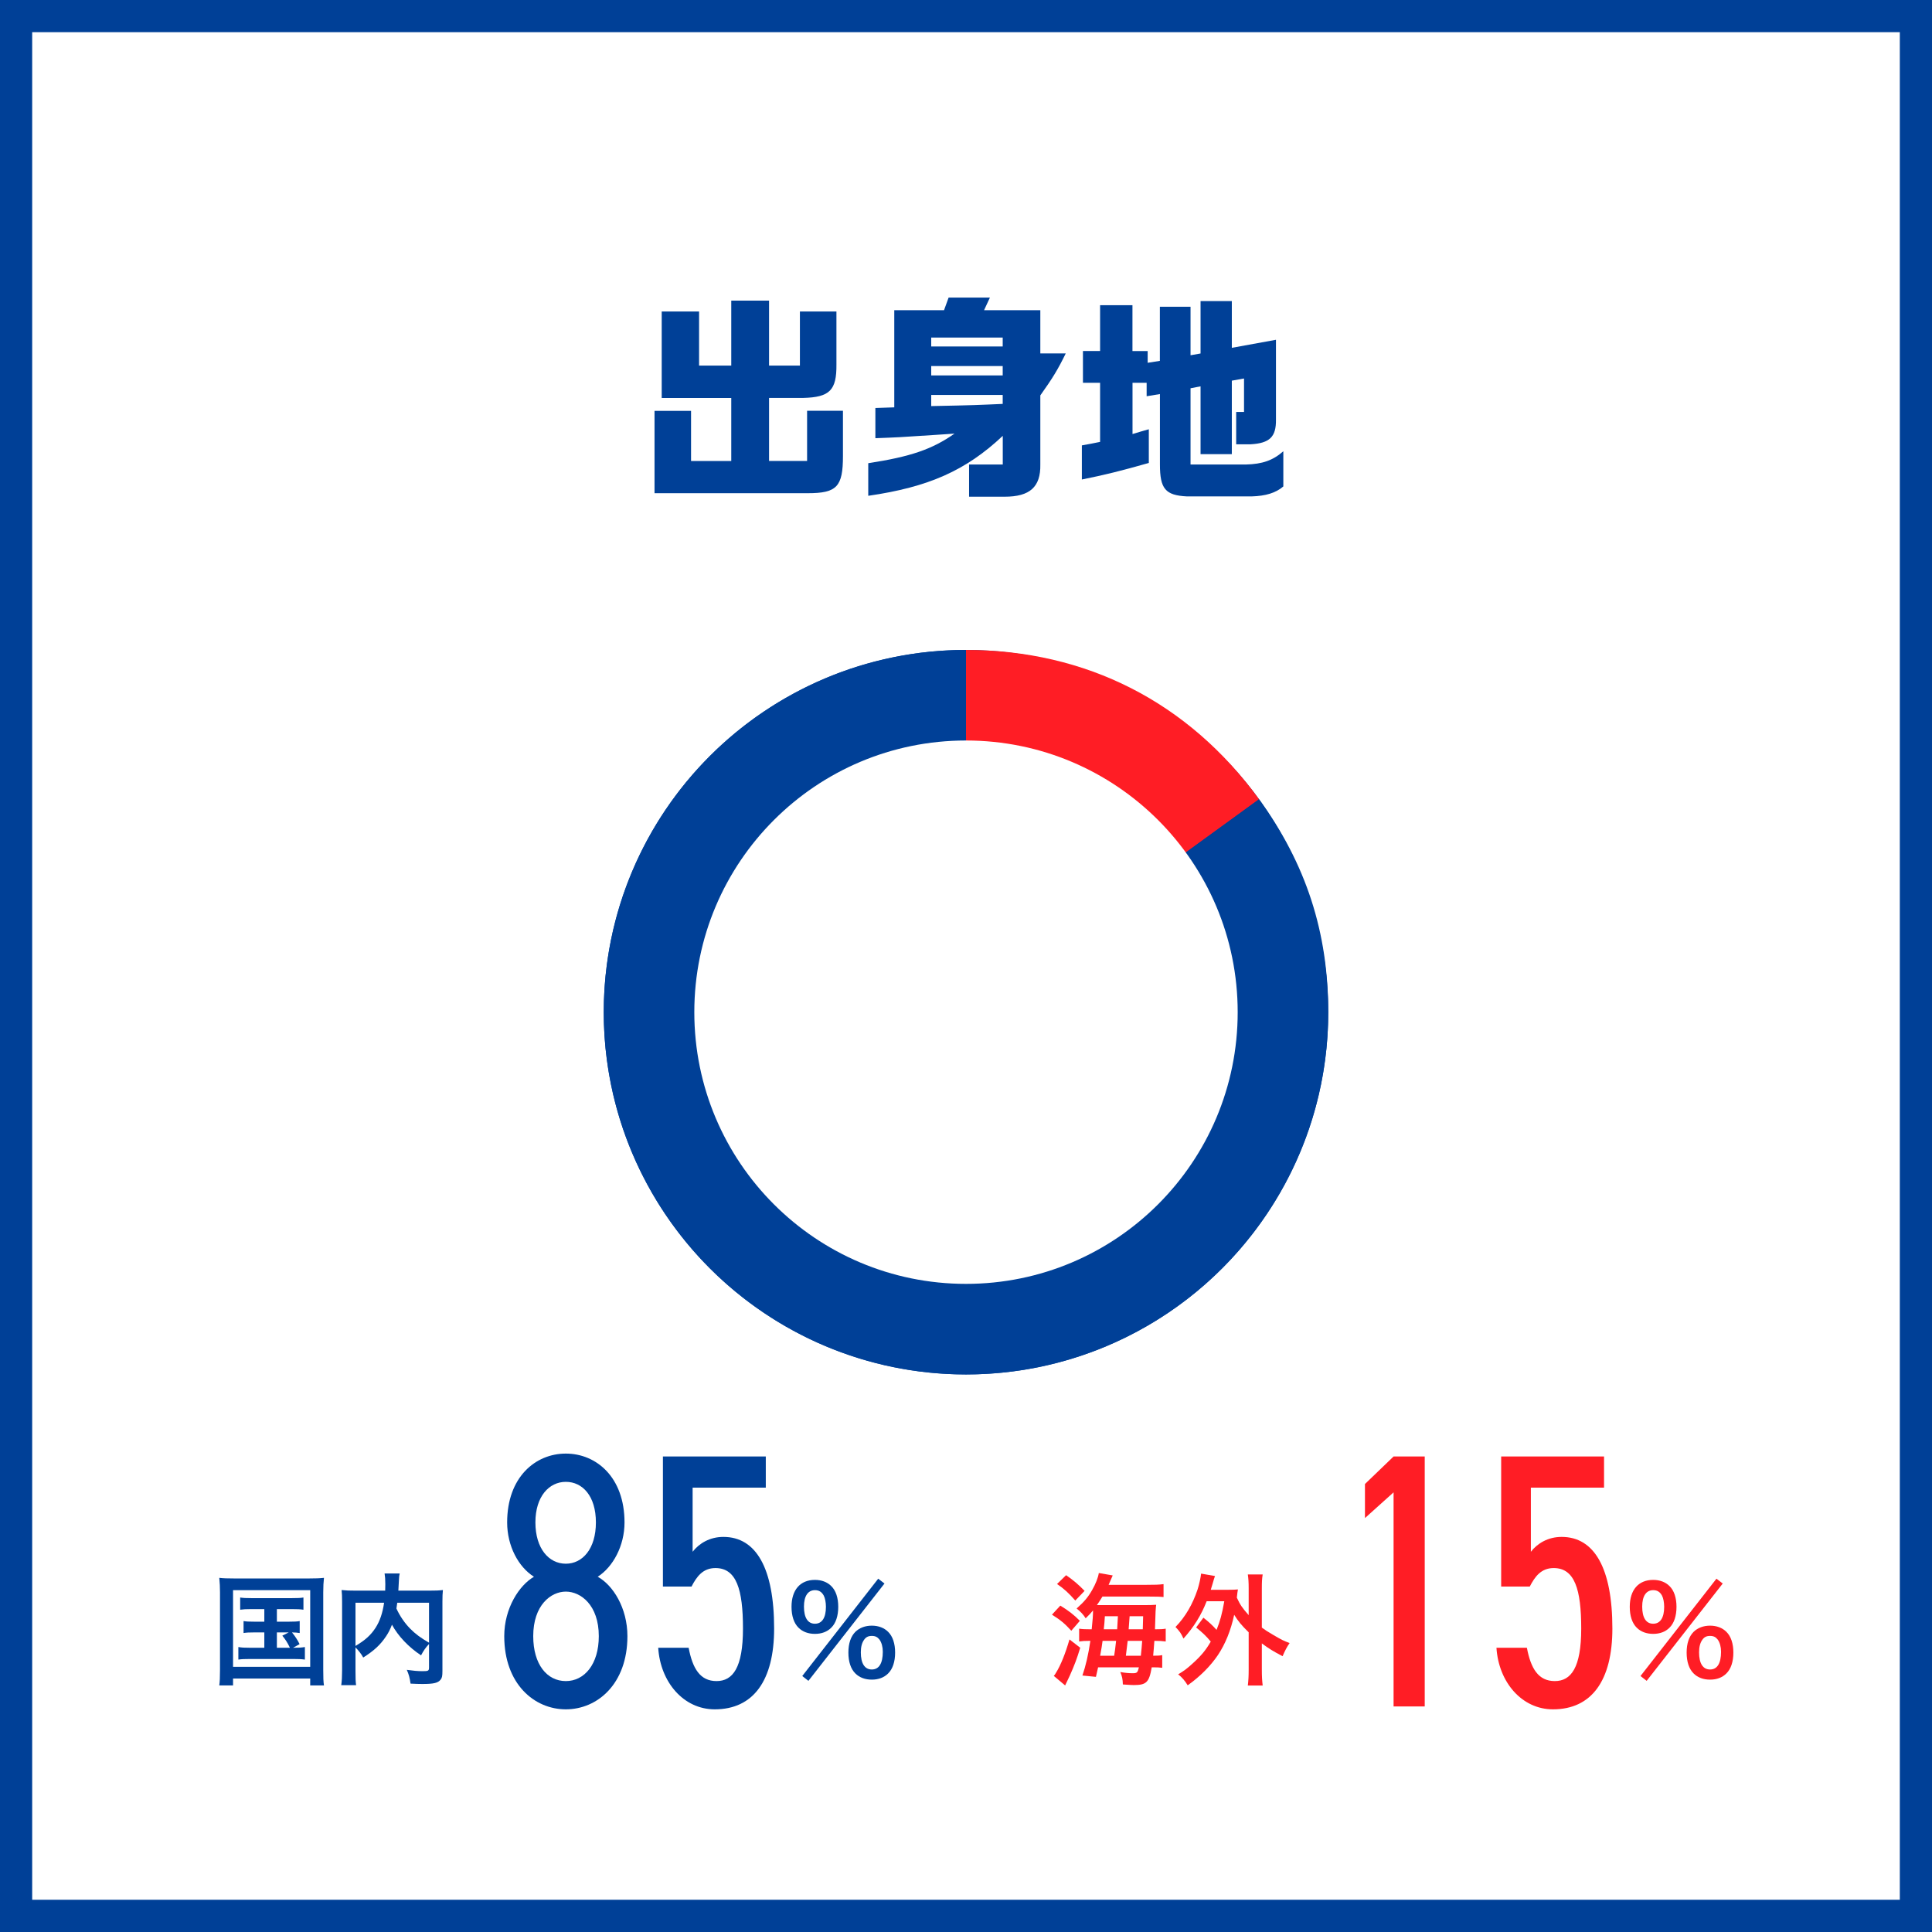
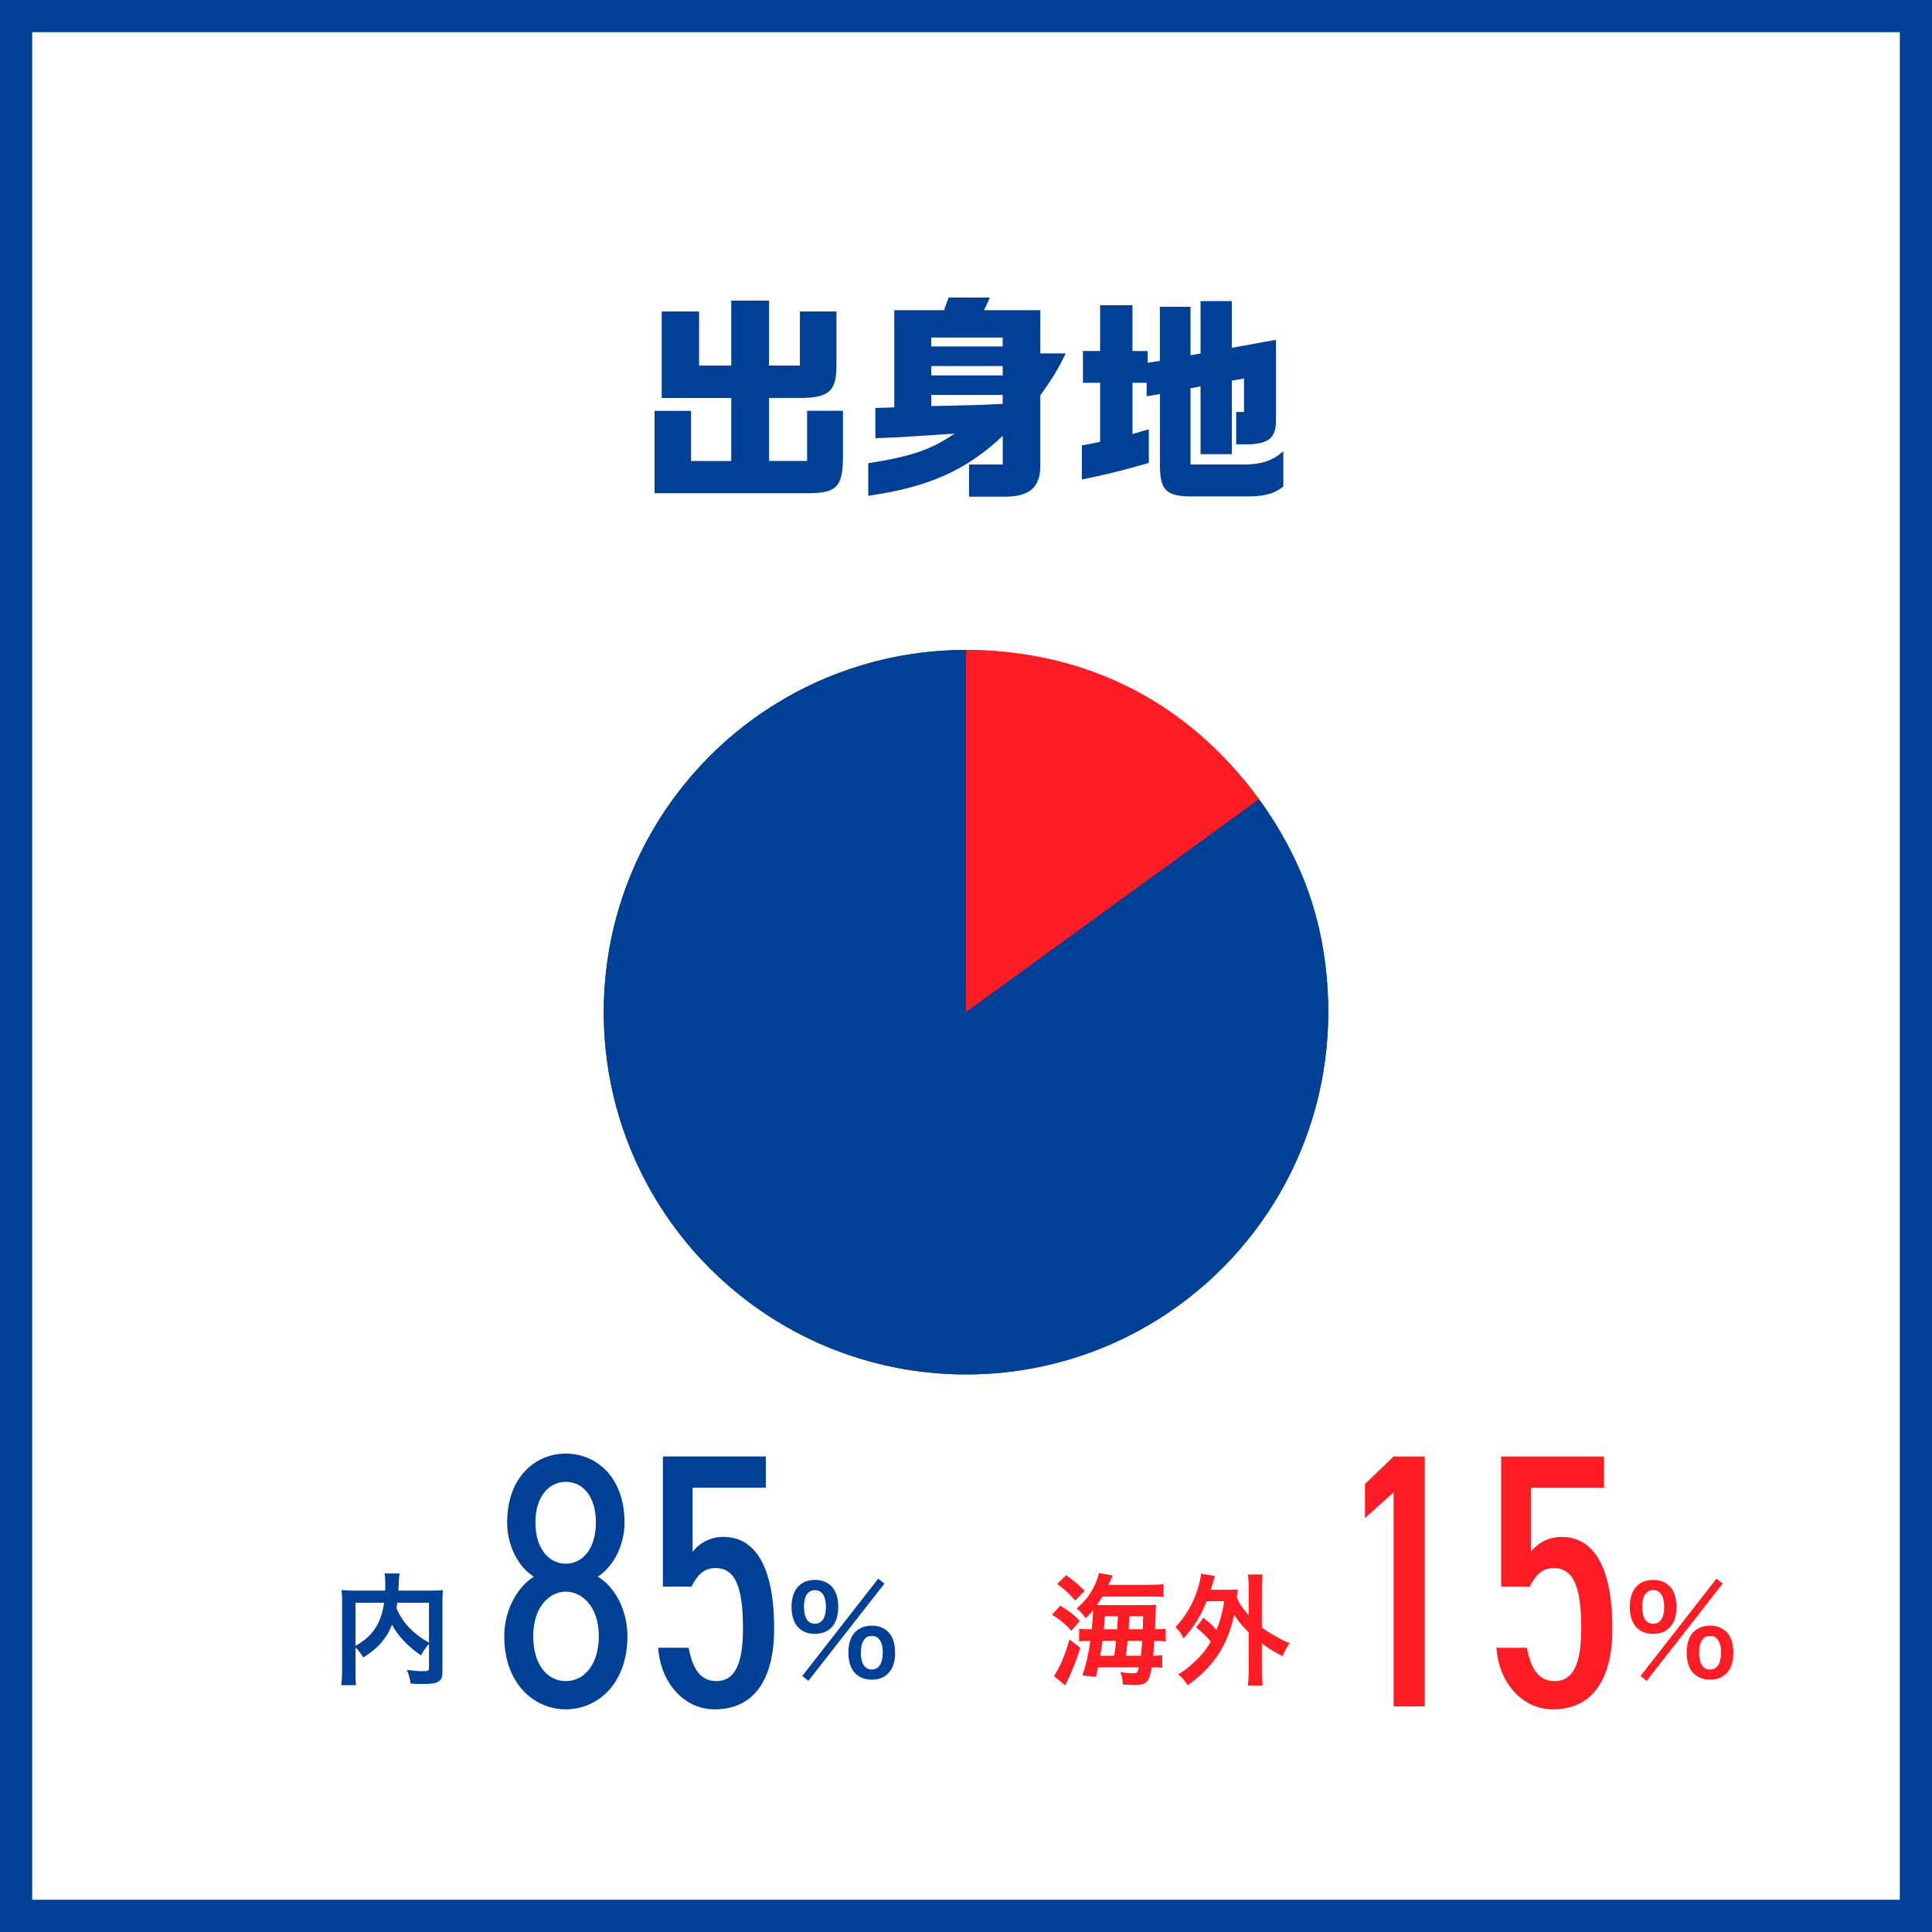
<svg xmlns="http://www.w3.org/2000/svg" id="b" viewBox="0 0 320 320">
  <rect x="0" y="0" width="320" height="320" fill="#333333" stroke="none" />
  <defs>
    <style>.d{fill:#fff;}.e{fill:#004097;}.f{fill:#ff1d25;}</style>
  </defs>
  <g id="c">
    <rect class="d" x="2.67" y="2.67" width="314.67" height="314.67" />
    <path class="e" d="M314.67,5.33v309.33H5.33V5.33h309.33M320,0H0v320h320V0h0Z" />
    <path class="e" d="M108.41,68.05h6.05v8.31h6.66v-10.44h-11.52v-14.33h6.19v8.96h5.33v-10.76h6.26v10.76h5.11v-8.96h6.05v8.78c.04,4.28-1.12,5.43-5.51,5.54h-5.65v10.44h6.3v-8.31h5.94v7.49c0,5.08-1.01,6.16-5.83,6.16h-25.38v-13.64Z" />
    <path class="e" d="M144.99,67.58l3.13-.11v-16.09h8.24l.76-2.09h6.84l-.97,2.09h9.32v7.16h4.21c-1.3,2.66-2.16,4.07-4.21,6.95v11.45c.07,3.71-1.73,5.33-5.9,5.33h-5.9v-5.33h5.58v-4.75c-6.12,5.76-12.31,8.49-22.28,9.93v-5.4c7.02-1.08,10.58-2.3,14.29-4.9l-3.28.22c-5.98.4-6.16.4-9.83.54v-5ZM166.08,57.39v-1.48h-11.84v1.48h11.84ZM166.08,62.18v-1.55h-11.84v1.55h11.84ZM166.08,65.42h-11.84v1.84c7.2-.14,7.7-.18,11.84-.36v-1.47Z" />
    <path class="e" d="M182.21,58.15v-7.6h5.36v7.6h2.52v1.94l2.02-.32v-8.96h5.08v8.03l1.66-.29v-8.68h5.18v7.74l7.31-1.33v13.21c.04,2.88-1.04,3.92-4.21,4.1h-2.38v-5.36h1.3v-5.54l-2.02.36v12.17h-5.18v-11.23l-1.66.32v12.63h9.14c2.77-.07,4.5-.68,6.23-2.2v5.83c-1.26,1.08-2.92,1.58-5.25,1.65h-10.73c-3.56-.18-4.46-1.26-4.46-5.29v-11.66l-2.2.36v-2.23h-2.34v8.49l1.33-.4,1.37-.39v5.58c-4.68,1.33-7.31,1.98-11.09,2.74v-5.65l1.58-.29,1.44-.29v-9.79h-2.84v-5.26h2.84Z" />
-     <path class="e" d="M36.44,263.76c0-.86-.04-1.6-.12-2.42.66.08,1.28.1,2.36.1h12.62c.98,0,1.62-.02,2.36-.1-.08.74-.12,1.4-.12,2.4v12.84c0,1.32.02,1.96.12,2.58h-2.28v-1.14h-12.78v1.14h-2.28c.08-.6.12-1.26.12-2.6v-12.8ZM38.6,276.08h12.78v-12.7h-12.78v12.7ZM41.6,266.52c-.88,0-1.26.02-1.82.1v-2.02c.54.08.92.1,1.82.1h6.8c.9,0,1.36-.02,1.86-.1v2.02c-.56-.08-.96-.1-1.86-.1h-2.54v2.08h2.06c.88,0,1.26-.02,1.72-.1v1.98c-.42-.06-.76-.1-1.28-.1.48.58.92,1.24,1.26,1.94l-1.08.6c.98,0,1.36-.02,1.96-.12v2.08c-.56-.08-1.1-.1-1.88-.1h-7.24c-.92,0-1.36.02-1.9.1v-2.08c.58.1,1,.12,1.9.12h2.4v-2.54h-1.72c-.84,0-1.22.02-1.72.1v-1.98c.48.08.84.1,1.72.1h1.72v-2.08h-2.18ZM45.86,272.92h2.16c-.4-.84-.76-1.4-1.26-2l1.06-.54h-1.96v2.54Z" />
    <path class="e" d="M71.06,272.3c-.5.52-.92,1.1-1.32,1.88-2.08-1.38-3.8-3.2-4.82-5.08-.28.74-.56,1.3-.96,1.9-.94,1.42-2,2.4-3.8,3.54-.28-.54-.72-1.1-1.28-1.68v3.88c0,1.24.02,1.84.1,2.38h-2.46c.1-.68.14-1.46.14-2.42v-11.4c0-.82-.02-1.38-.08-1.94.72.08,1.28.1,2.32.1h4.9c.02-.46.02-.74.02-1.08,0-.8-.04-1.24-.12-1.76h2.5c-.08.36-.1.54-.12,1q-.02.28-.06,1.1-.02.42-.04.74h5.1c1.1,0,1.6-.02,2.28-.1-.06.54-.08,1.1-.08,1.94v11.46c0,.84-.06,1.14-.3,1.44-.44.56-1.16.72-3.04.72-.54,0-1.14-.02-1.94-.06-.14-1-.28-1.5-.62-2.28,1,.14,1.82.22,2.6.22.98,0,1.08-.06,1.08-.64v-3.86ZM58.88,272.62c1.62-.96,2.54-1.8,3.32-3,.72-1.12,1.16-2.42,1.42-4.16h-4.74v7.16ZM65.8,265.46c-.06.5-.08.6-.14.96.56,1.24,1.36,2.4,2.26,3.32.86.88,1.78,1.56,3.14,2.34v-6.62h-5.26Z" />
    <path class="e" d="M88.44,261.16c-2.58-1.62-4.44-5.1-4.44-9,0-7.5,4.68-11.4,9.72-11.4s9.72,3.9,9.72,11.4c0,3.9-1.92,7.38-4.44,9,2.52,1.38,4.92,5.16,4.92,9.84,0,7.92-4.98,12.12-10.2,12.12s-10.2-4.2-10.2-12.12c0-4.68,2.52-8.46,4.92-9.84ZM93.72,278.44c3.06,0,5.46-2.76,5.46-7.44,0-5.16-3-7.38-5.46-7.38s-5.4,2.22-5.4,7.38c0,4.68,2.28,7.44,5.4,7.44ZM93.72,259c2.76,0,4.98-2.46,4.98-6.84s-2.22-6.72-4.98-6.72-5.04,2.4-5.04,6.72,2.22,6.84,5.04,6.84Z" />
    <path class="e" d="M114.54,262.78h-4.74v-21.54h17.04v5.16h-12.12v10.62c1.08-1.38,2.82-2.46,5.1-2.46,5.4,0,8.4,5.16,8.4,15.18,0,8.58-3.42,13.38-9.84,13.38-5.16,0-9-4.5-9.36-10.2h5.04c.66,3.48,1.92,5.52,4.62,5.52s4.38-2.22,4.38-8.7-1.08-10.02-4.56-10.02c-2.1,0-3.12,1.44-3.96,3.06Z" />
    <path class="e" d="M132.26,269.6c-.76-.74-1.16-1.96-1.16-3.46,0-2.8,1.44-4.46,3.88-4.46,1.1,0,2.04.36,2.7,1.02.76.74,1.16,1.94,1.16,3.44s-.4,2.72-1.16,3.46c-.68.68-1.6,1.02-2.7,1.02s-2.04-.34-2.72-1.02ZM145.46,261.48l1.04.8-12.6,16.12-1.02-.8,12.58-16.12ZM133.16,266.1c0,1.84.64,2.84,1.82,2.84s1.82-1,1.82-2.8c0-.72-.14-1.44-.36-1.86-.34-.62-.8-.9-1.46-.9-1.16,0-1.82.98-1.82,2.72ZM141.68,277.18c-.76-.74-1.16-1.94-1.16-3.46s.4-2.68,1.16-3.44c.68-.66,1.62-1.02,2.72-1.02s2.04.36,2.7,1.02c.76.74,1.16,1.94,1.16,3.44s-.4,2.72-1.16,3.46c-.68.68-1.6,1.02-2.7,1.02s-2.04-.34-2.72-1.02ZM143.12,271.6c-.36.5-.54,1.18-.54,2.08,0,1.84.64,2.84,1.82,2.84s1.82-1,1.82-2.94c0-.8-.2-1.52-.54-2-.34-.44-.7-.62-1.28-.62s-.96.18-1.28.64Z" />
    <path class="f" d="M175.62,265.94c1.4.86,2.18,1.46,3.24,2.52l-1.42,1.64c-1.1-1.2-1.74-1.74-3.2-2.66l1.38-1.5ZM178.92,272.92c-.56,1.84-.94,2.84-1.72,4.6l-.78,1.64-1.88-1.58c.12-.12.24-.28.38-.54.78-1.26,1.54-3.16,2.22-5.5l1.78,1.38ZM176.58,260.9c1.24.86,2.06,1.56,3.06,2.6l-1.54,1.6c-1.12-1.28-1.88-1.96-3.02-2.74l1.5-1.46ZM189.84,262.5c1.52,0,2.12-.02,2.88-.12v2.14c-.54-.06-1.18-.08-2.62-.08h-7.5c-.34.54-.58.94-.92,1.42h7.72c.96,0,1.56-.02,2.1-.06-.04.28-.06.52-.1,1.12,0,.14-.04,1.12-.1,2.94.98,0,1.24-.02,1.78-.1v2.12c-.62-.08-1.08-.1-1.68-.1h-.2c-.08,1.04-.12,1.68-.2,2.46.8,0,1.08-.02,1.5-.1v2.1c-.48-.06-.84-.08-1.52-.08h-.22c-.42,2.48-.88,2.94-2.98,2.94-.32,0-.56-.02-1.8-.1-.02-.86-.12-1.32-.42-2.06.76.14,1.44.2,2.02.2.74,0,.84-.08,1.06-.98h-6.76c-.14.64-.18.84-.36,1.58l-2.24-.22c.56-1.62.98-3.46,1.32-5.74h-.3c-.64,0-1,.02-1.56.1v-2.12c.56.08,1,.1,1.86.1h.22c.16-1.5.22-2.32.22-3.12-.4.48-.6.7-1.22,1.3-.4-.64-.86-1.12-1.5-1.62,1.28-1.14,1.88-1.86,2.56-3.04.58-1,1-2.06,1.12-2.84l2.3.4q-.44,1.04-.68,1.56h6.22ZM184.54,274.24c.14-.92.18-1.18.32-2.46h-2.24c-.12.86-.14,1.06-.4,2.46h2.32ZM185.04,269.86q.04-.64.12-2.16h-2.16c-.06,1-.08,1.24-.18,2.16h2.22ZM188.96,274.24c.1-.9.16-1.64.22-2.46h-2.4c-.08.76-.18,1.58-.3,2.46h2.48ZM189.28,269.86q.04-1.22.06-2.16h-2.24q-.12,1.6-.16,2.16h2.34Z" />
    <path class="f" d="M199.32,267.94c.94.74,1.5,1.26,2.18,2.02.6-1.5.9-2.6,1.28-4.74h-2.92c-.92,2.34-2.12,4.26-3.84,6.18-.4-.88-.6-1.16-1.32-1.92,1.62-1.66,2.84-3.76,3.66-6.22.26-.8.52-2,.58-2.62l2.3.4c-.14.4-.22.64-.36,1.16-.14.46-.22.74-.34,1.12h2.88c.76,0,1.14-.02,1.62-.06-.08.42-.08.5-.18,1.36.54,1.18.9,1.7,1.96,2.9v-4.44c0-1.02-.04-1.56-.14-2.3h2.46c-.12.74-.14,1.26-.14,2.3v6.5c.54.4.94.66,1.9,1.22,1.46.86,1.7.96,2.7,1.34-.44.62-.8,1.32-1.16,2.18-1.64-.86-2.24-1.24-3.44-2.12v4.32c0,1.2.04,1.78.14,2.66h-2.46c.1-.86.14-1.54.14-2.66v-6.16c-1.2-1.18-1.72-1.8-2.4-2.9-.56,2.6-1.46,4.82-2.7,6.68-1.22,1.8-2.94,3.54-5,5-.48-.78-.96-1.34-1.58-1.82,1.04-.62,1.4-.9,2.36-1.76,1.46-1.32,2.22-2.24,3.04-3.66-.74-.9-1.42-1.54-2.42-2.34l1.2-1.62Z" />
    <path class="f" d="M235.98,282.64h-5.16v-35.46l-4.74,4.26v-5.64l4.74-4.56h5.16v41.4Z" />
    <path class="f" d="M253.38,262.78h-4.74v-21.54h17.04v5.16h-12.12v10.62c1.08-1.38,2.82-2.46,5.1-2.46,5.4,0,8.4,5.16,8.4,15.18,0,8.58-3.42,13.38-9.84,13.38-5.16,0-9-4.5-9.36-10.2h5.04c.66,3.48,1.92,5.52,4.62,5.52s4.38-2.22,4.38-8.7-1.08-10.02-4.56-10.02c-2.1,0-3.12,1.44-3.96,3.06Z" />
    <path class="f" d="M271.1,269.6c-.76-.74-1.16-1.96-1.16-3.46,0-2.8,1.44-4.46,3.88-4.46,1.1,0,2.04.36,2.7,1.02.76.74,1.16,1.94,1.16,3.44s-.4,2.72-1.16,3.46c-.68.68-1.6,1.02-2.7,1.02s-2.04-.34-2.72-1.02ZM284.3,261.48l1.04.8-12.6,16.12-1.02-.8,12.58-16.12ZM272,266.1c0,1.84.64,2.84,1.82,2.84s1.82-1,1.82-2.8c0-.72-.14-1.44-.36-1.86-.34-.62-.8-.9-1.46-.9-1.16,0-1.82.98-1.82,2.72ZM280.52,277.18c-.76-.74-1.16-1.94-1.16-3.46s.4-2.68,1.16-3.44c.68-.66,1.62-1.02,2.72-1.02s2.04.36,2.7,1.02c.76.74,1.16,1.94,1.16,3.44s-.4,2.72-1.16,3.46c-.68.68-1.6,1.02-2.7,1.02s-2.04-.34-2.72-1.02ZM281.96,271.6c-.36.5-.54,1.18-.54,2.08,0,1.84.64,2.84,1.82,2.84s1.82-1,1.82-2.94c0-.8-.2-1.52-.54-2-.34-.44-.7-.62-1.28-.62s-.96.18-1.28.64Z" />
    <circle class="e" cx="160" cy="167.65" r="60" />
    <path class="f" d="M160,167.65l48.54-35.27c-11.69-16.09-28.66-24.73-48.54-24.73v60Z" />
    <path class="e" d="M160,167.65v-60c-33.14,0-60,26.86-60,60s26.86,60,60,60c33.14,0,60-26.86,60-60,0-13.25-3.67-24.54-11.46-35.27l-48.54,35.27Z" />
-     <circle class="d" cx="160" cy="167.65" r="45" />
  </g>
</svg>